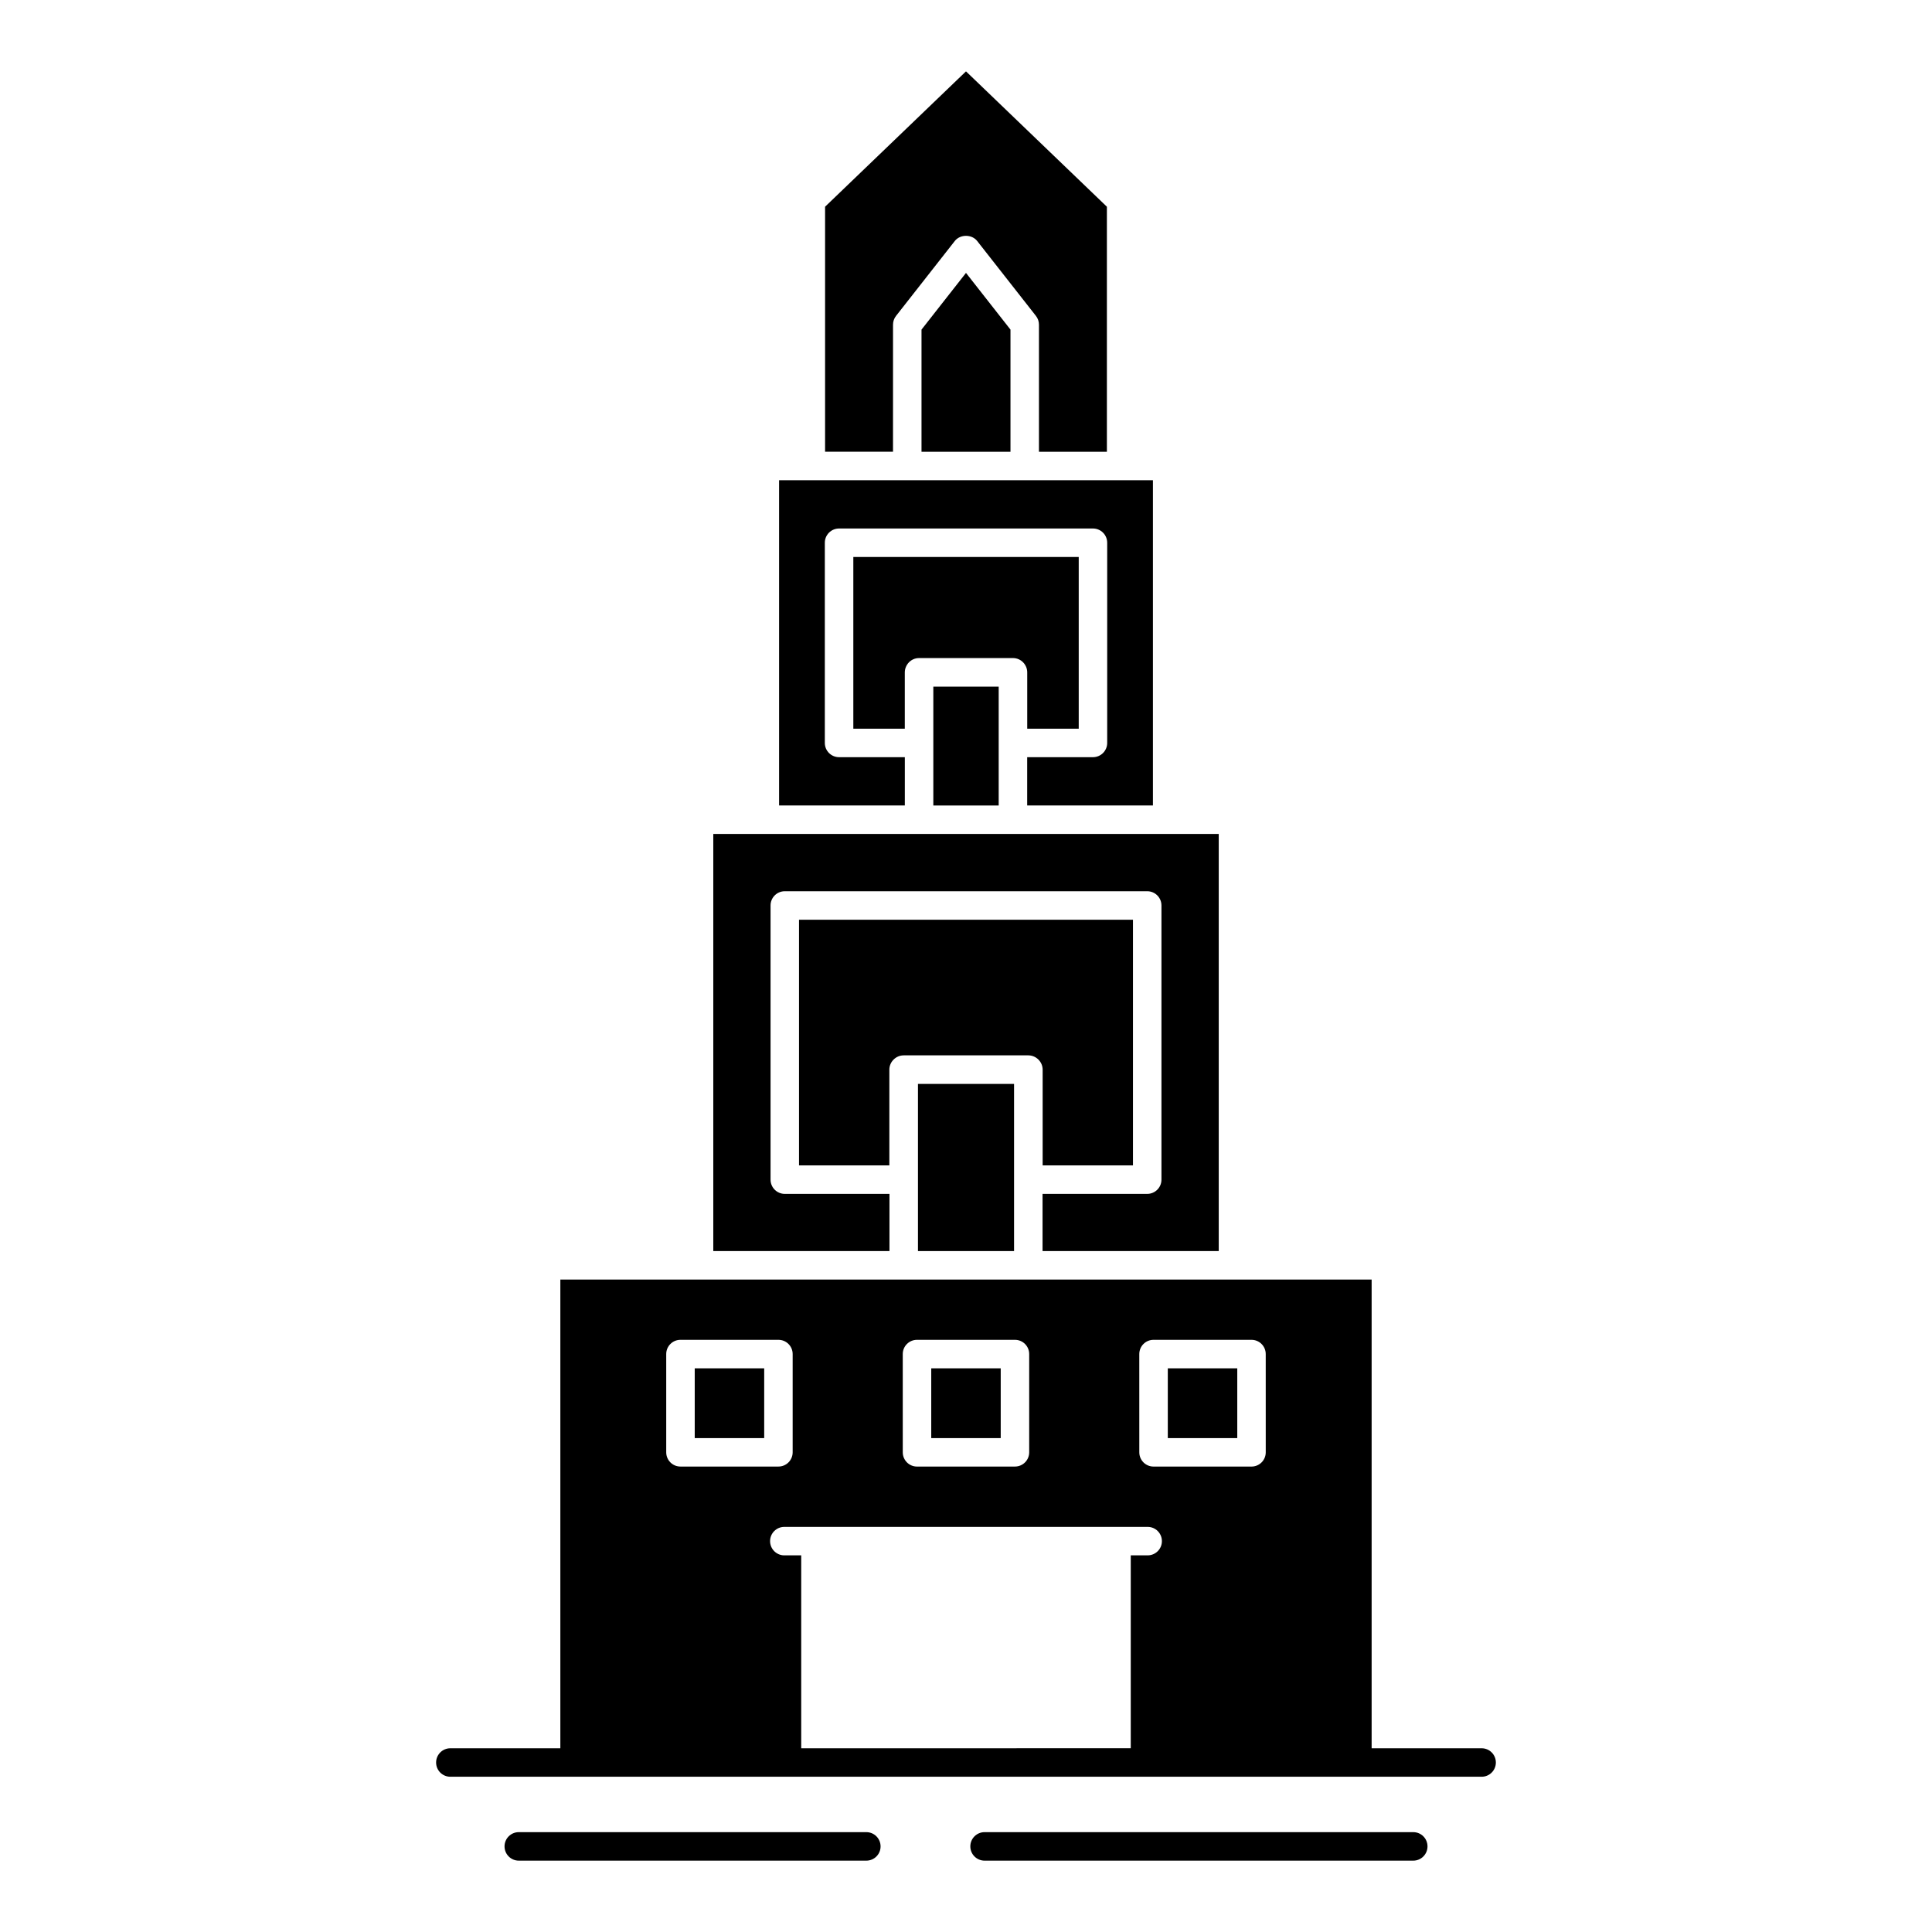
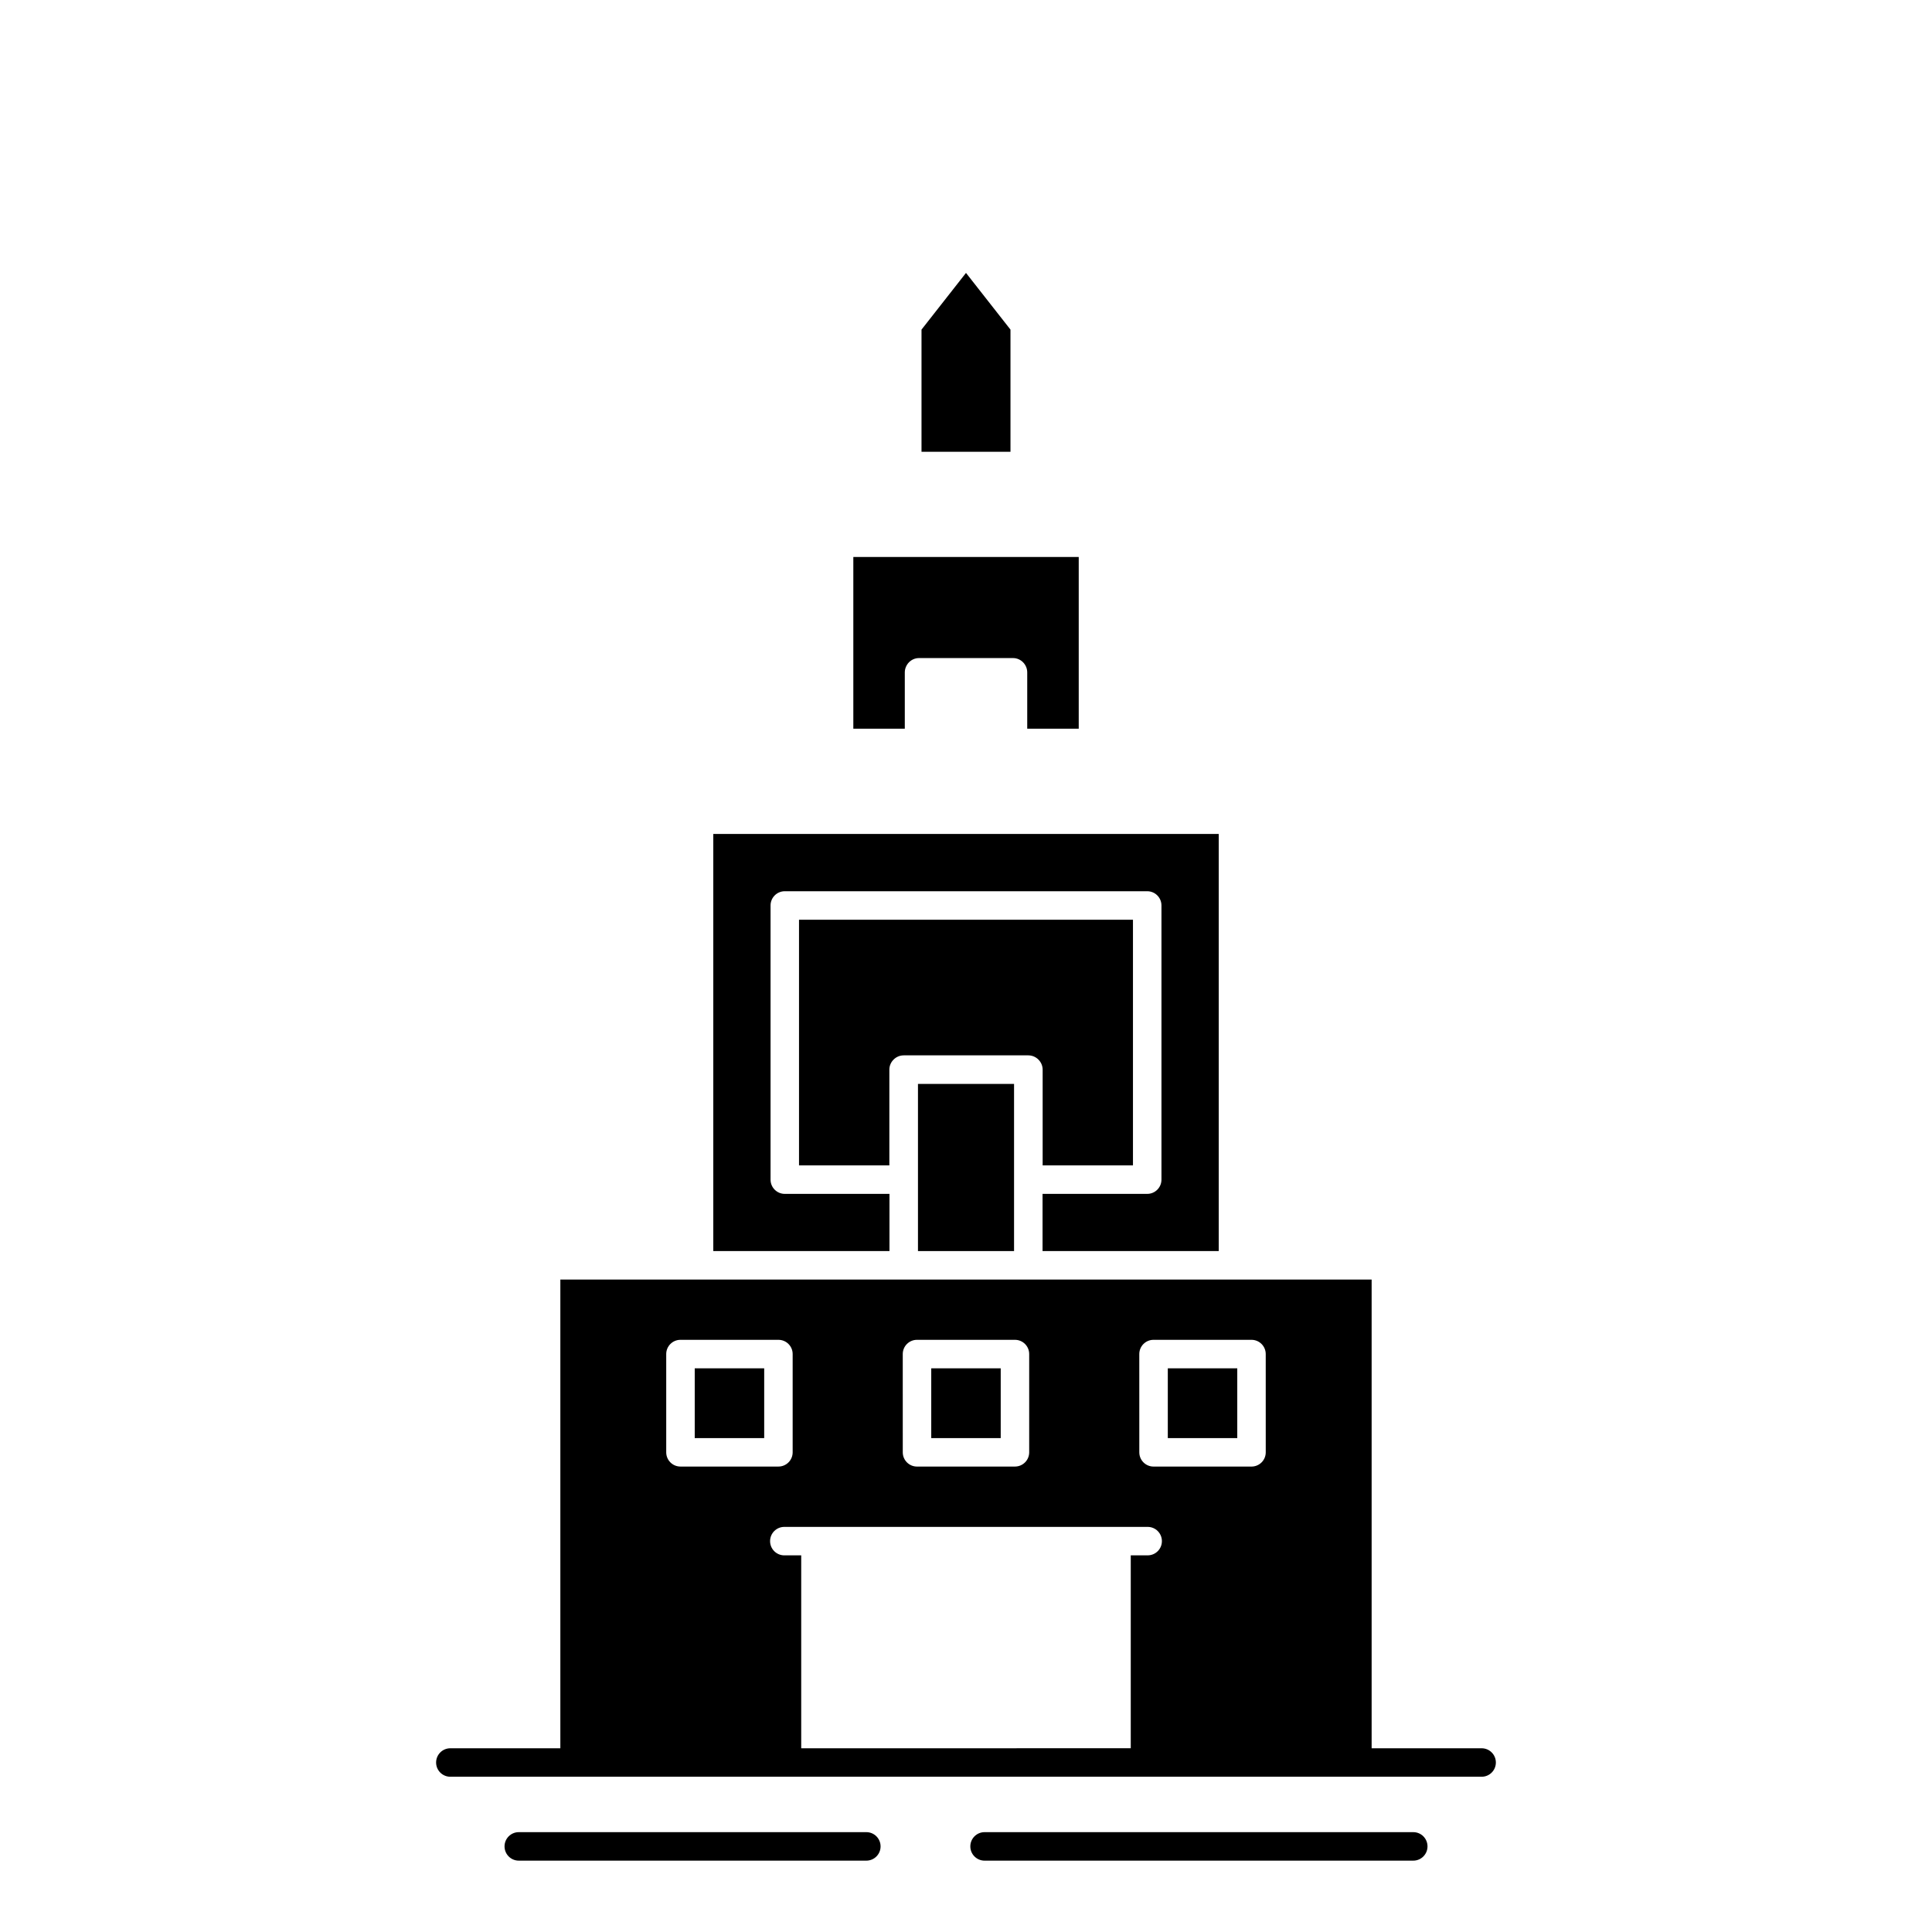
<svg xmlns="http://www.w3.org/2000/svg" fill="#000000" width="800px" height="800px" version="1.1" viewBox="144 144 512 512">
  <g>
    <path d="m379.72 460.39h-27.742c-2.086 0-3.773-1.688-3.773-3.773v-72.66c0-2.086 1.688-3.773 3.773-3.773h96.047c2.086 0 3.773 1.688 3.773 3.773v72.66c0 2.086-1.688 3.773-3.773 3.773h-27.738v15.16h46.691v-110.54h-133.95v110.53h46.691z" />
-     <path d="m391.34 325.97h17.324v31.496h-17.324z" />
    <path d="m419.18 424.79c0.695 0.684 1.133 1.633 1.133 2.688v25.363h23.934v-65.109h-88.5v65.109h23.941v-25.363c0-1.055 0.434-2.004 1.133-2.688 0.684-0.684 1.629-1.109 2.672-1.109h33.016c1.043 0 1.988 0.426 2.672 1.109z" />
    <path d="m388.21 231.35v32.371h23.578v-32.371l-11.789-15.027z" />
    <path d="m415.93 320.72c0.191 0.453 0.297 0.949 0.297 1.473v14.922h13.648v-45.504h-59.734v45.504h13.641v-14.922c0-0.531 0.113-1.031 0.309-1.488 0.57-1.359 1.914-2.316 3.481-2.316h24.875c1.574 0.004 2.914 0.965 3.484 2.332z" />
-     <path d="m380.66 230.04c0-0.848 0.281-1.668 0.805-2.328l15.562-19.84c1.43-1.828 4.512-1.828 5.941 0l15.562 19.84c0.523 0.664 0.805 1.48 0.805 2.328v33.68h18.004v-64.934l-37.34-35.875-37.344 35.871v64.938h18.004z" />
    <path d="m387.27 431.25h25.465v44.297h-25.465z" />
-     <path d="m383.79 344.66h-17.43c-2.086 0-3.773-1.688-3.773-3.773v-53.055c0-2.086 1.688-3.773 3.773-3.773h67.285c2.086 0 3.773 1.688 3.773 3.773v53.055c0 2.086-1.688 3.773-3.773 3.773h-17.43v12.801h33.324v-86.195h-99.074v86.195h33.324z" />
    <path d="m373.59 629.54h-92.109c-2.086 0-3.773 1.688-3.773 3.773 0 2.09 1.688 3.777 3.773 3.777h92.109c2.086 0 3.773-1.688 3.773-3.773 0-2.09-1.688-3.777-3.773-3.777z" />
    <path d="m518.53 629.54h-113.61c-2.086 0-3.773 1.688-3.773 3.773 0 2.09 1.688 3.777 3.773 3.777h113.61c2.086 0 3.773-1.688 3.773-3.773 0.004-2.09-1.684-3.777-3.769-3.777z" />
    <path d="m536.65 607.31h-29.152v-124.21h-215v124.21h-29.152c-2.086 0-3.773 1.688-3.773 3.773 0 2.086 1.688 3.773 3.773 3.773h273.3c2.086 0 3.773-1.688 3.773-3.773 0.004-2.086-1.688-3.773-3.773-3.773zm-153.41-104.47c0-2.086 1.688-3.773 3.773-3.773h25.961c2.086 0 3.773 1.688 3.773 3.773v26.039c0 2.086-1.688 3.773-3.773 3.773l-25.957 0.004c-2.086 0-3.773-1.688-3.773-3.773zm-62.684 26.043v-26.043c0-2.086 1.688-3.773 3.773-3.773h25.961c2.086 0 3.773 1.688 3.773 3.773v26.039c0 2.086-1.688 3.773-3.773 3.773h-25.961c-2.082 0.004-3.773-1.684-3.773-3.769zm127.59 27.301h-4.484v51.121l-87.332 0.004v-51.121h-4.477c-2.086 0-3.773-1.688-3.773-3.773 0-2.086 1.688-3.773 3.773-3.773h96.289c2.086 0 3.773 1.688 3.773 3.773 0.004 2.082-1.684 3.769-3.769 3.769zm31.289-27.301c0 2.086-1.688 3.773-3.773 3.773h-25.961c-2.086 0-3.773-1.688-3.773-3.773l-0.004-26.043c0-2.086 1.688-3.773 3.773-3.773h25.961c2.086 0 3.773 1.688 3.773 3.773z" />
    <path d="m328.11 506.62h18.41v18.492h-18.41z" />
    <path d="m453.48 506.62h18.41v18.492h-18.41z" />
    <path d="m390.79 506.62h18.41v18.492h-18.41z" />
  </g>
</svg>